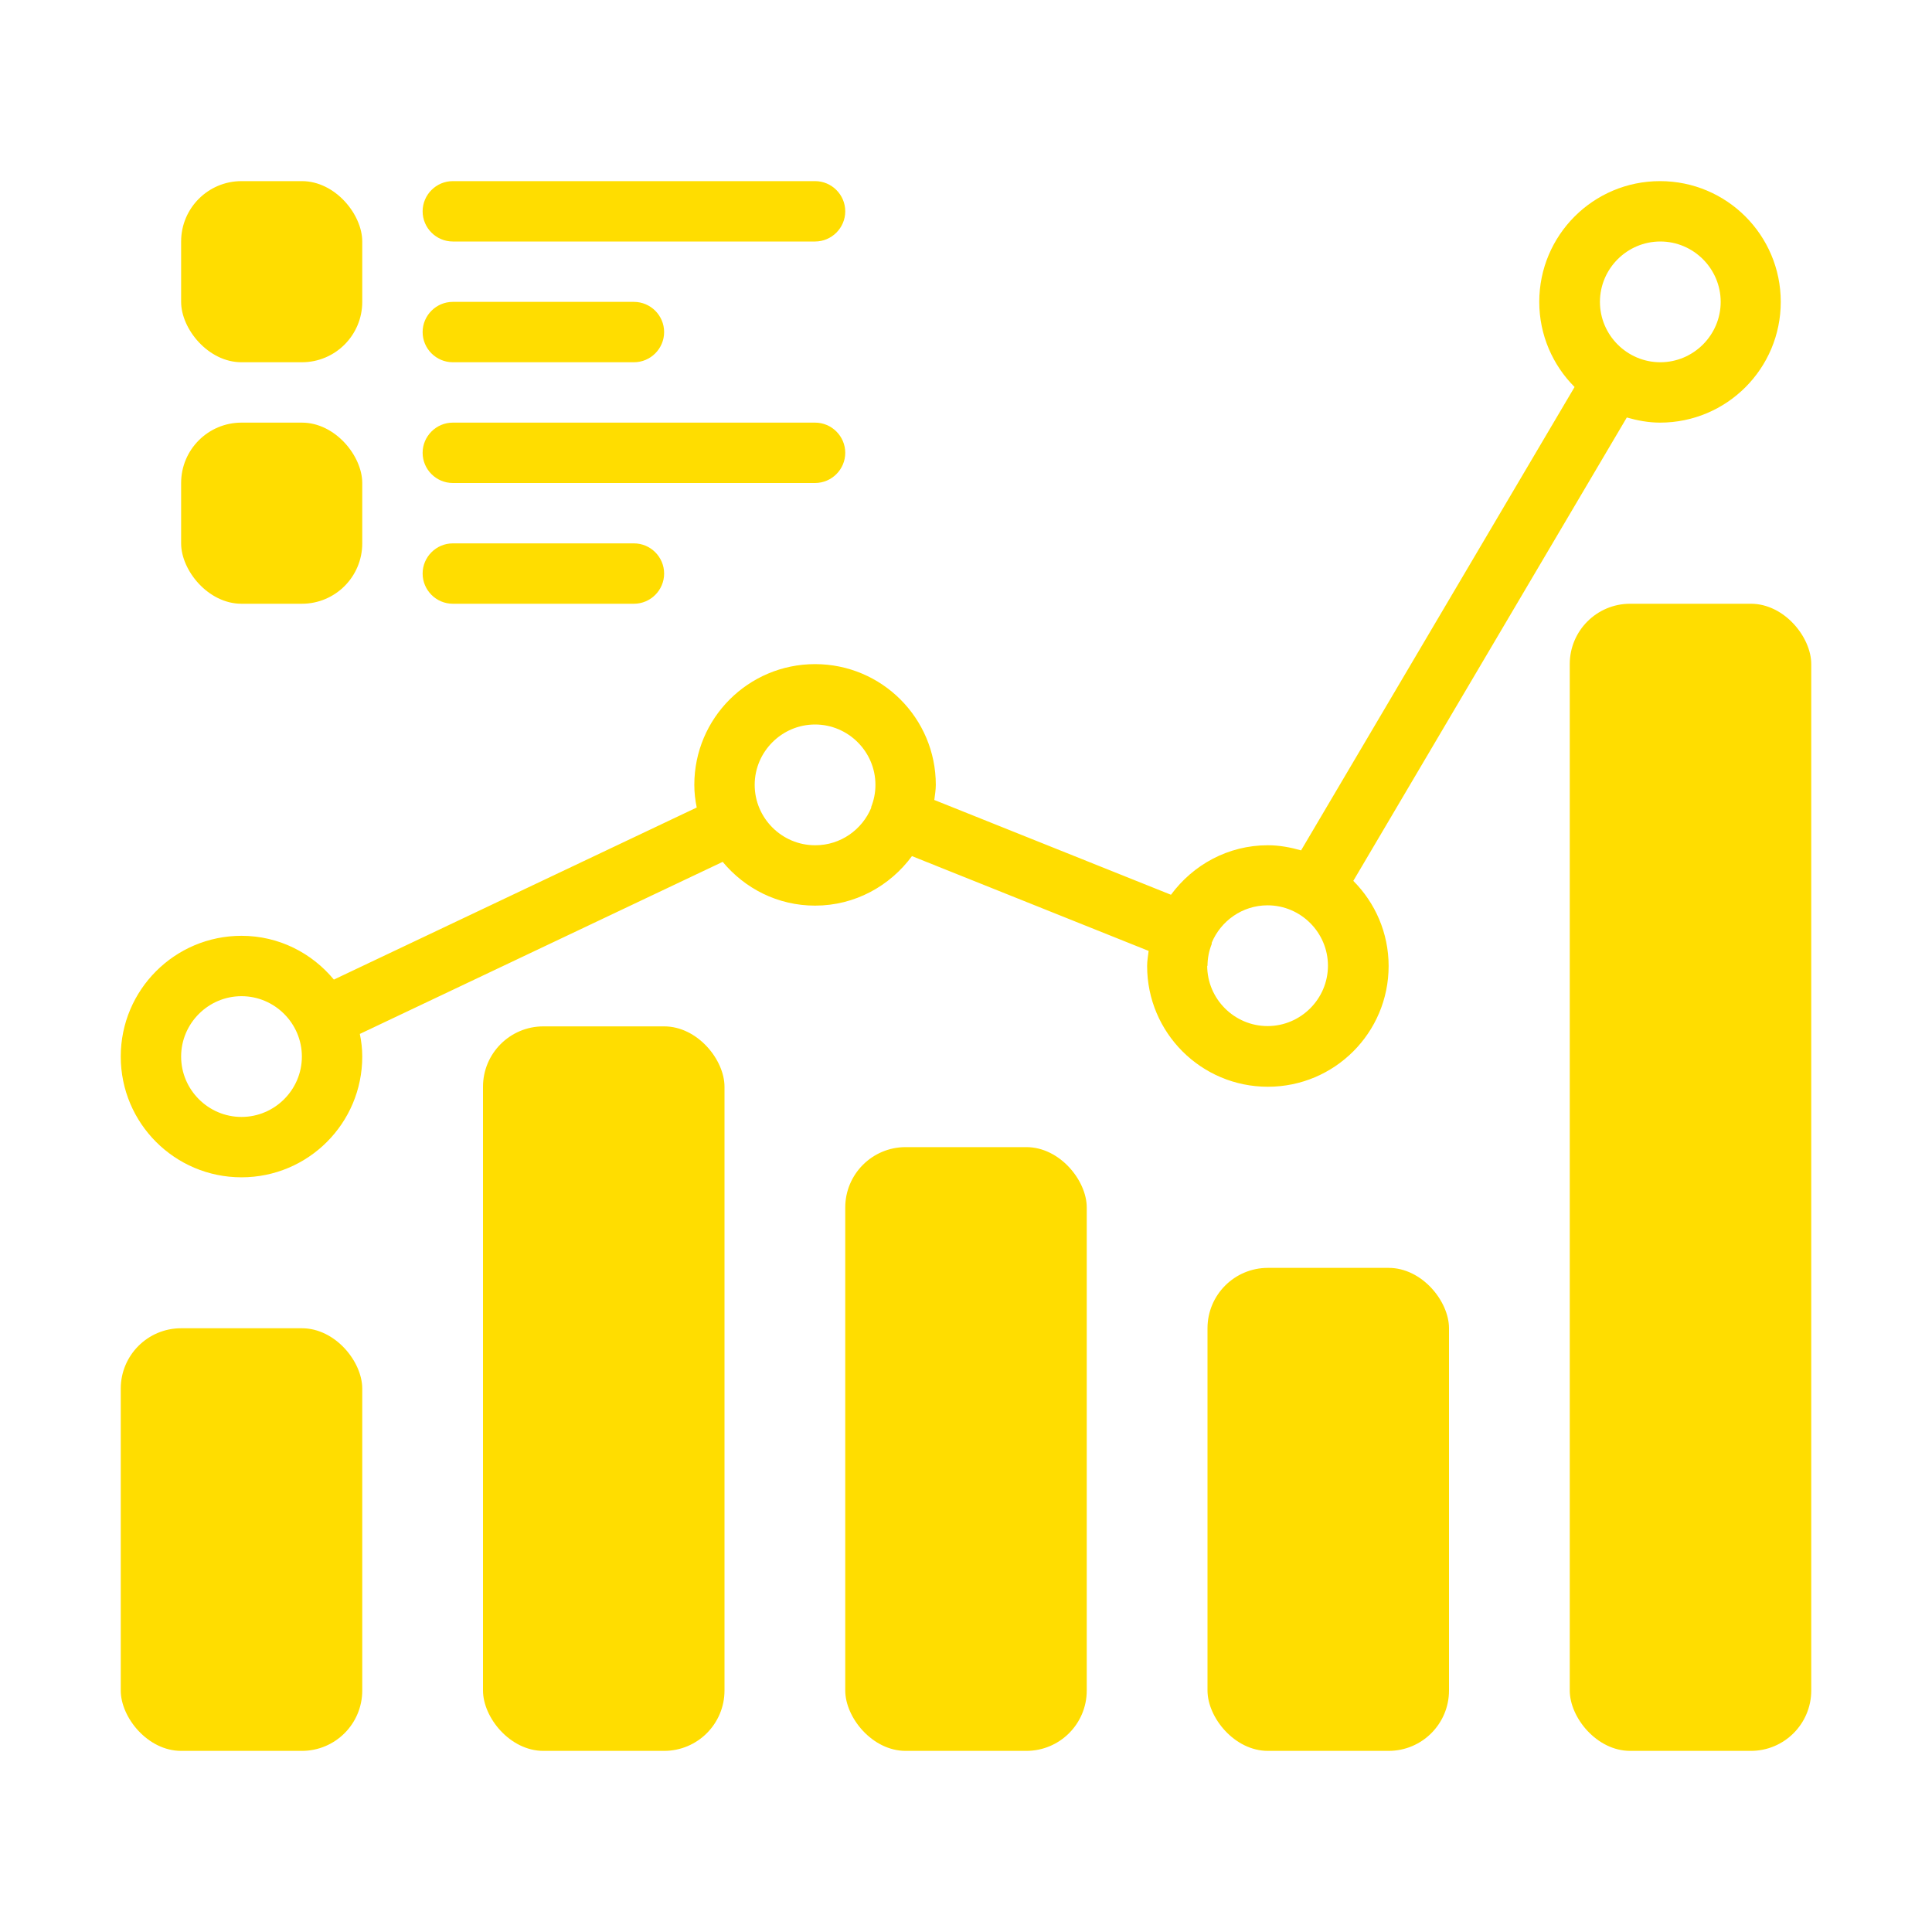
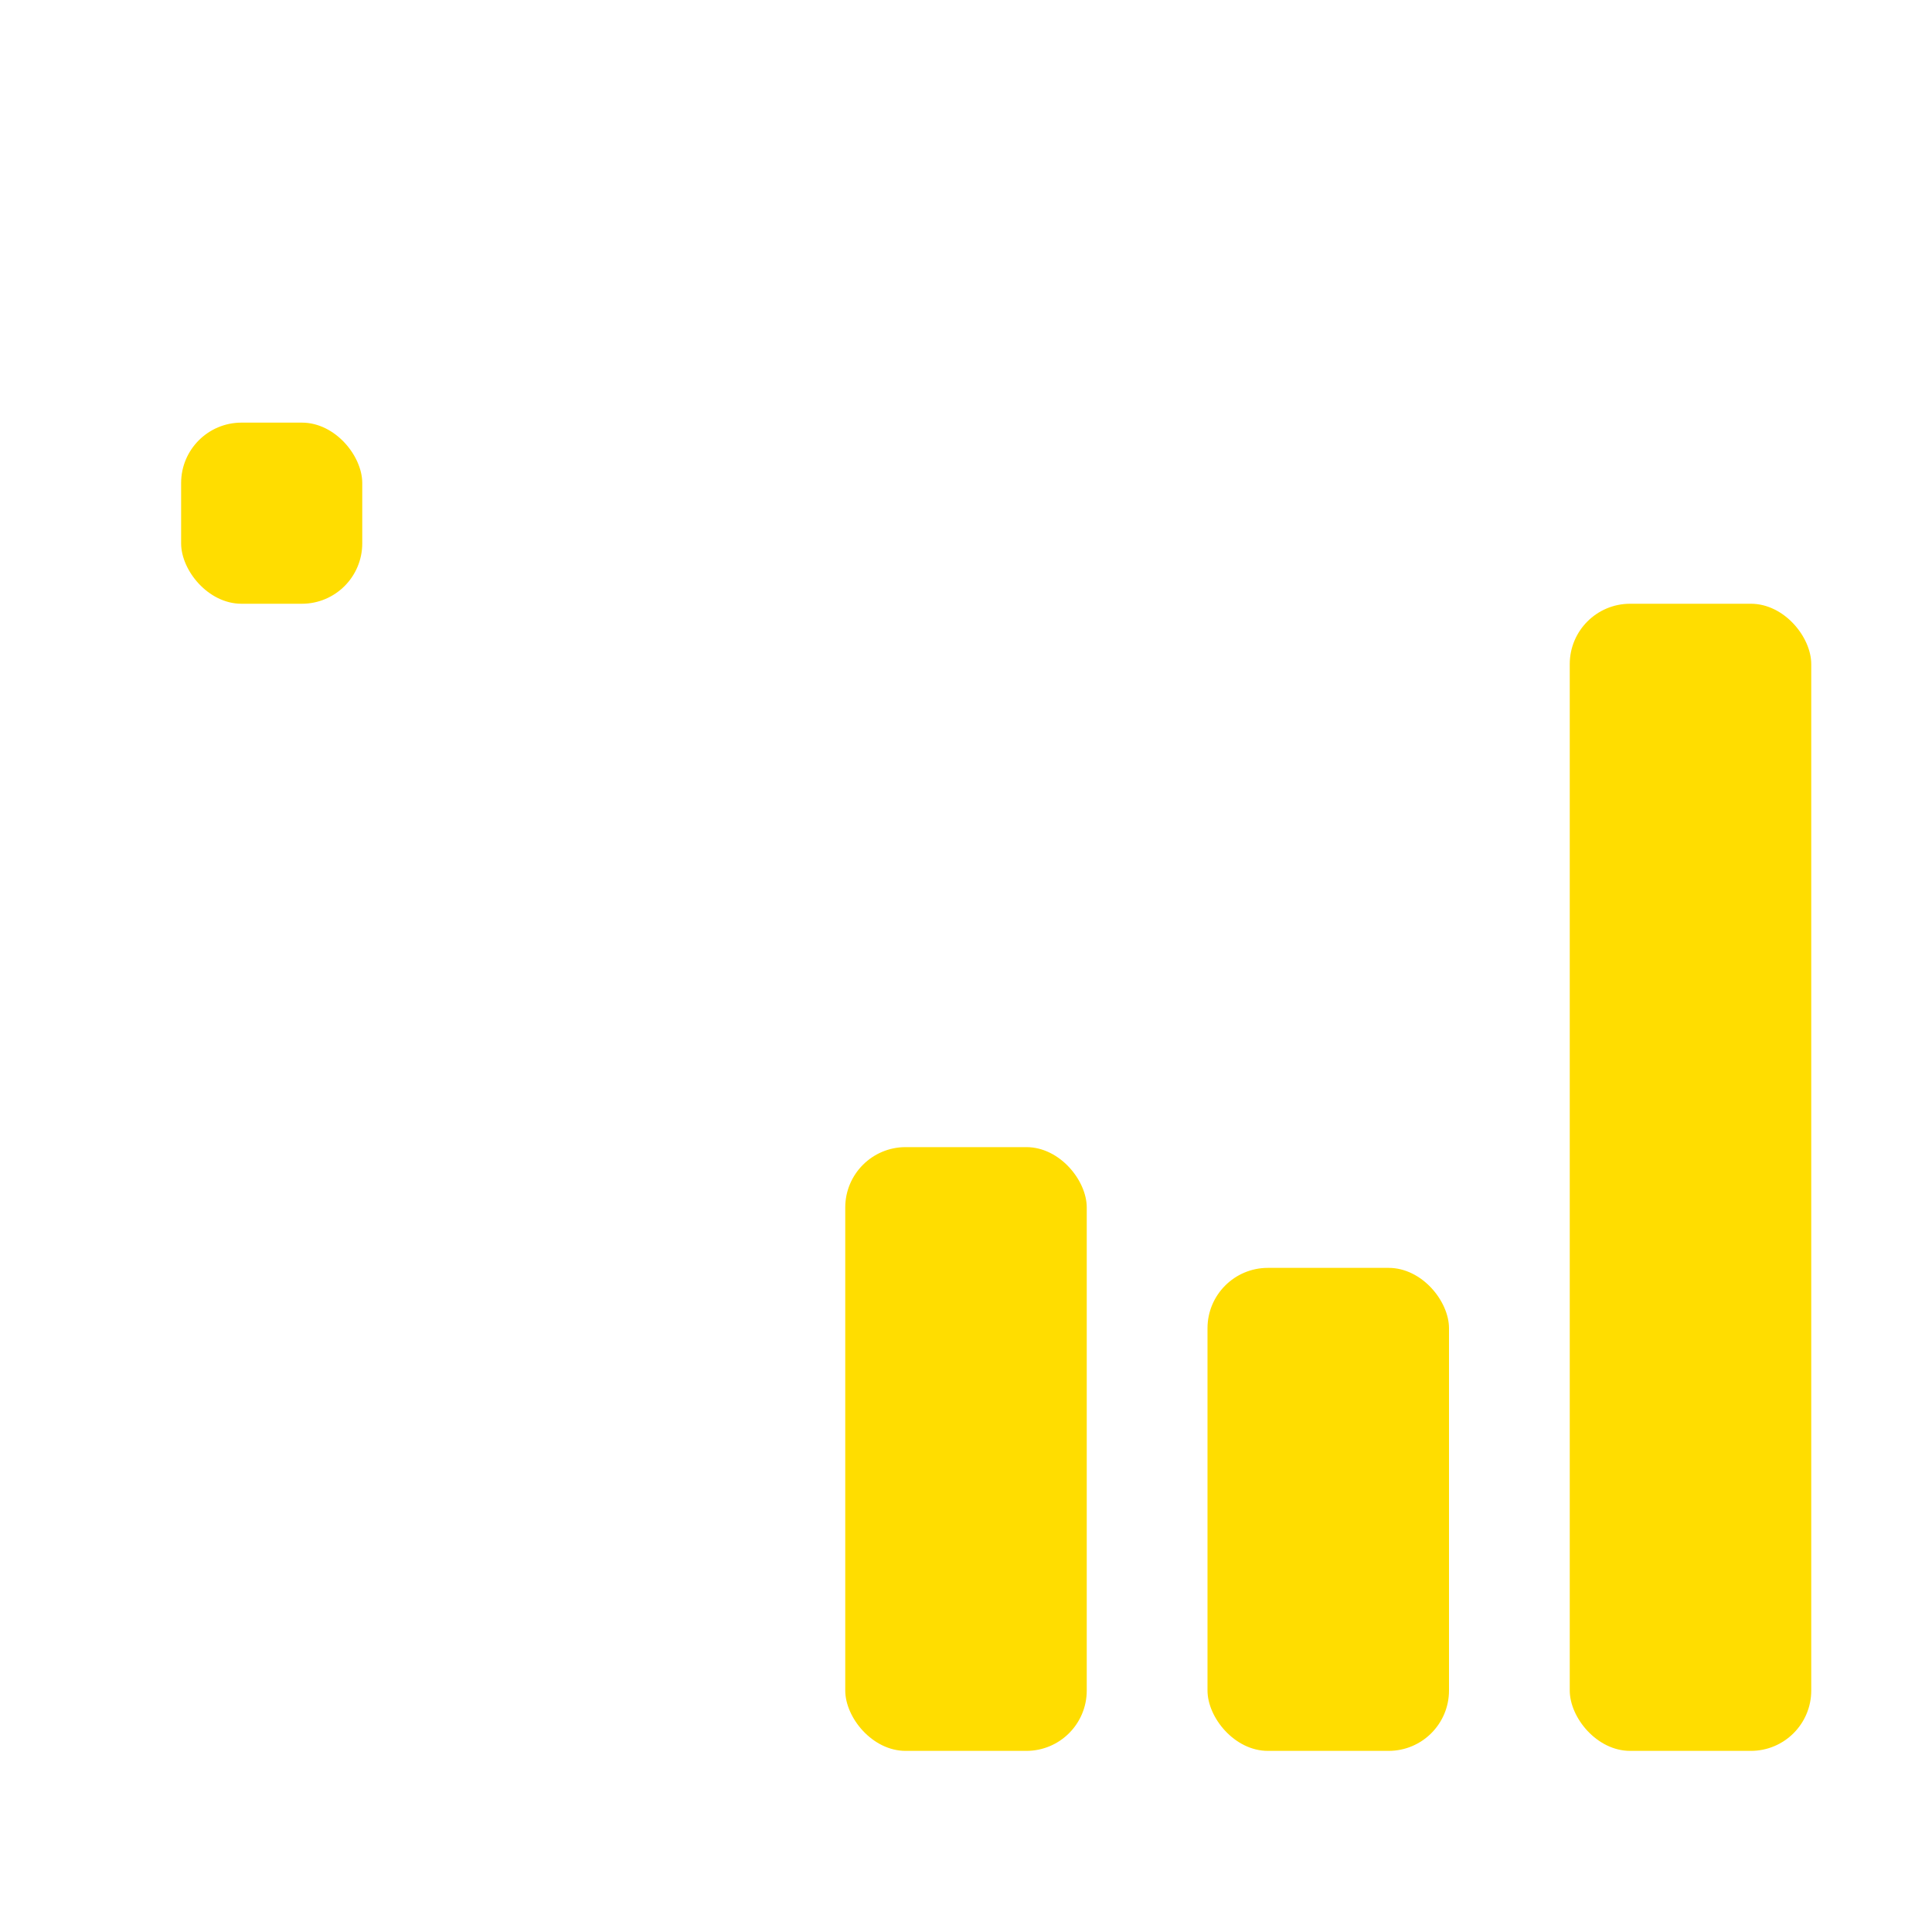
<svg xmlns="http://www.w3.org/2000/svg" id="market" viewBox="0 0 64 64">
-   <rect width="8" height="14" x="4" y="44" rx="2" ry="2" fill="#ffdd00" class="color000000 svgShape" />
-   <rect width="8" height="24" x="16" y="34" rx="2" ry="2" fill="#ffdd00" class="color000000 svgShape" />
  <rect width="8" height="20" x="28" y="38" rx="2" ry="2" fill="#ffdd00" class="color000000 svgShape" />
  <rect width="8" height="16" x="40" y="42" rx="2" ry="2" fill="#ffdd00" class="color000000 svgShape" />
  <rect width="8" height="38" x="52" y="20" rx="2" ry="2" fill="#ffdd00" class="color000000 svgShape" />
-   <path d="M46 32c0-1.1-.45-2.1-1.17-2.82l9.06-15.35c.35.1.72.17 1.1.17 2.21 0 4-1.79 4-4s-1.79-4-4-4-4 1.79-4 4c0 1.1.45 2.1 1.17 2.82l-9.06 15.35c-.35-.1-.72-.17-1.1-.17-1.32 0-2.48.65-3.21 1.64l-7.84-3.14c.02-.17.05-.33.05-.5 0-2.21-1.79-4-4-4s-4 1.79-4 4c0 .26.03.51.08.75l-12.02 5.7c-.73-.88-1.82-1.45-3.06-1.45-2.21 0-4 1.79-4 4s1.79 4 4 4 4-1.79 4-4c0-.26-.03-.51-.08-.75l12.02-5.7c.73.88 1.82 1.45 3.06 1.45 1.32 0 2.48-.65 3.21-1.64l7.84 3.14c-.02.17-.05.33-.05.5 0 2.21 1.79 4 4 4s4-1.79 4-4Zm-38 5c-1.1 0-2-.9-2-2s.9-2 2-2 2 .9 2 2-.9 2-2 2Zm19-9c-1.1 0-2-.9-2-2s.9-2 2-2 2 .9 2 2c0 .26-.05.5-.14.73 0 0 0 0 0 0 0 0 0 .02 0 .03-.3.72-1.01 1.24-1.85 1.24Zm28-20c1.1 0 2 .9 2 2s-.9 2-2 2-2-.9-2-2 .9-2 2-2Zm-15 24c0-.26.05-.5.14-.73 0 0 0 0 0-.01 0 0 0-.02 0-.03.3-.72 1.01-1.24 1.85-1.24 1.1 0 2 .9 2 2s-.9 2-2 2-2-.9-2-2ZM15 8h12c.55 0 1-.45 1-1s-.45-1-1-1h-12c-.55 0-1 .45-1 1s.45 1 1 1ZM15 12h6c.55 0 1-.45 1-1s-.45-1-1-1h-6c-.55 0-1 .45-1 1s.45 1 1 1Z" fill="#ffdd00" class="color000000 svgShape" />
-   <rect width="6" height="6" x="6" y="6" rx="2" ry="2" fill="#ffdd00" class="color000000 svgShape" />
  <rect width="6" height="6" x="6" y="14" rx="2" ry="2" fill="#ffdd00" class="color000000 svgShape" />
-   <path d="M15 16h12c.55 0 1-.45 1-1s-.45-1-1-1h-12c-.55 0-1 .45-1 1s.45 1 1 1ZM15 20h6c.55 0 1-.45 1-1s-.45-1-1-1h-6c-.55 0-1 .45-1 1s.45 1 1 1Z" fill="#ffdd00" class="color000000 svgShape" />
</svg>